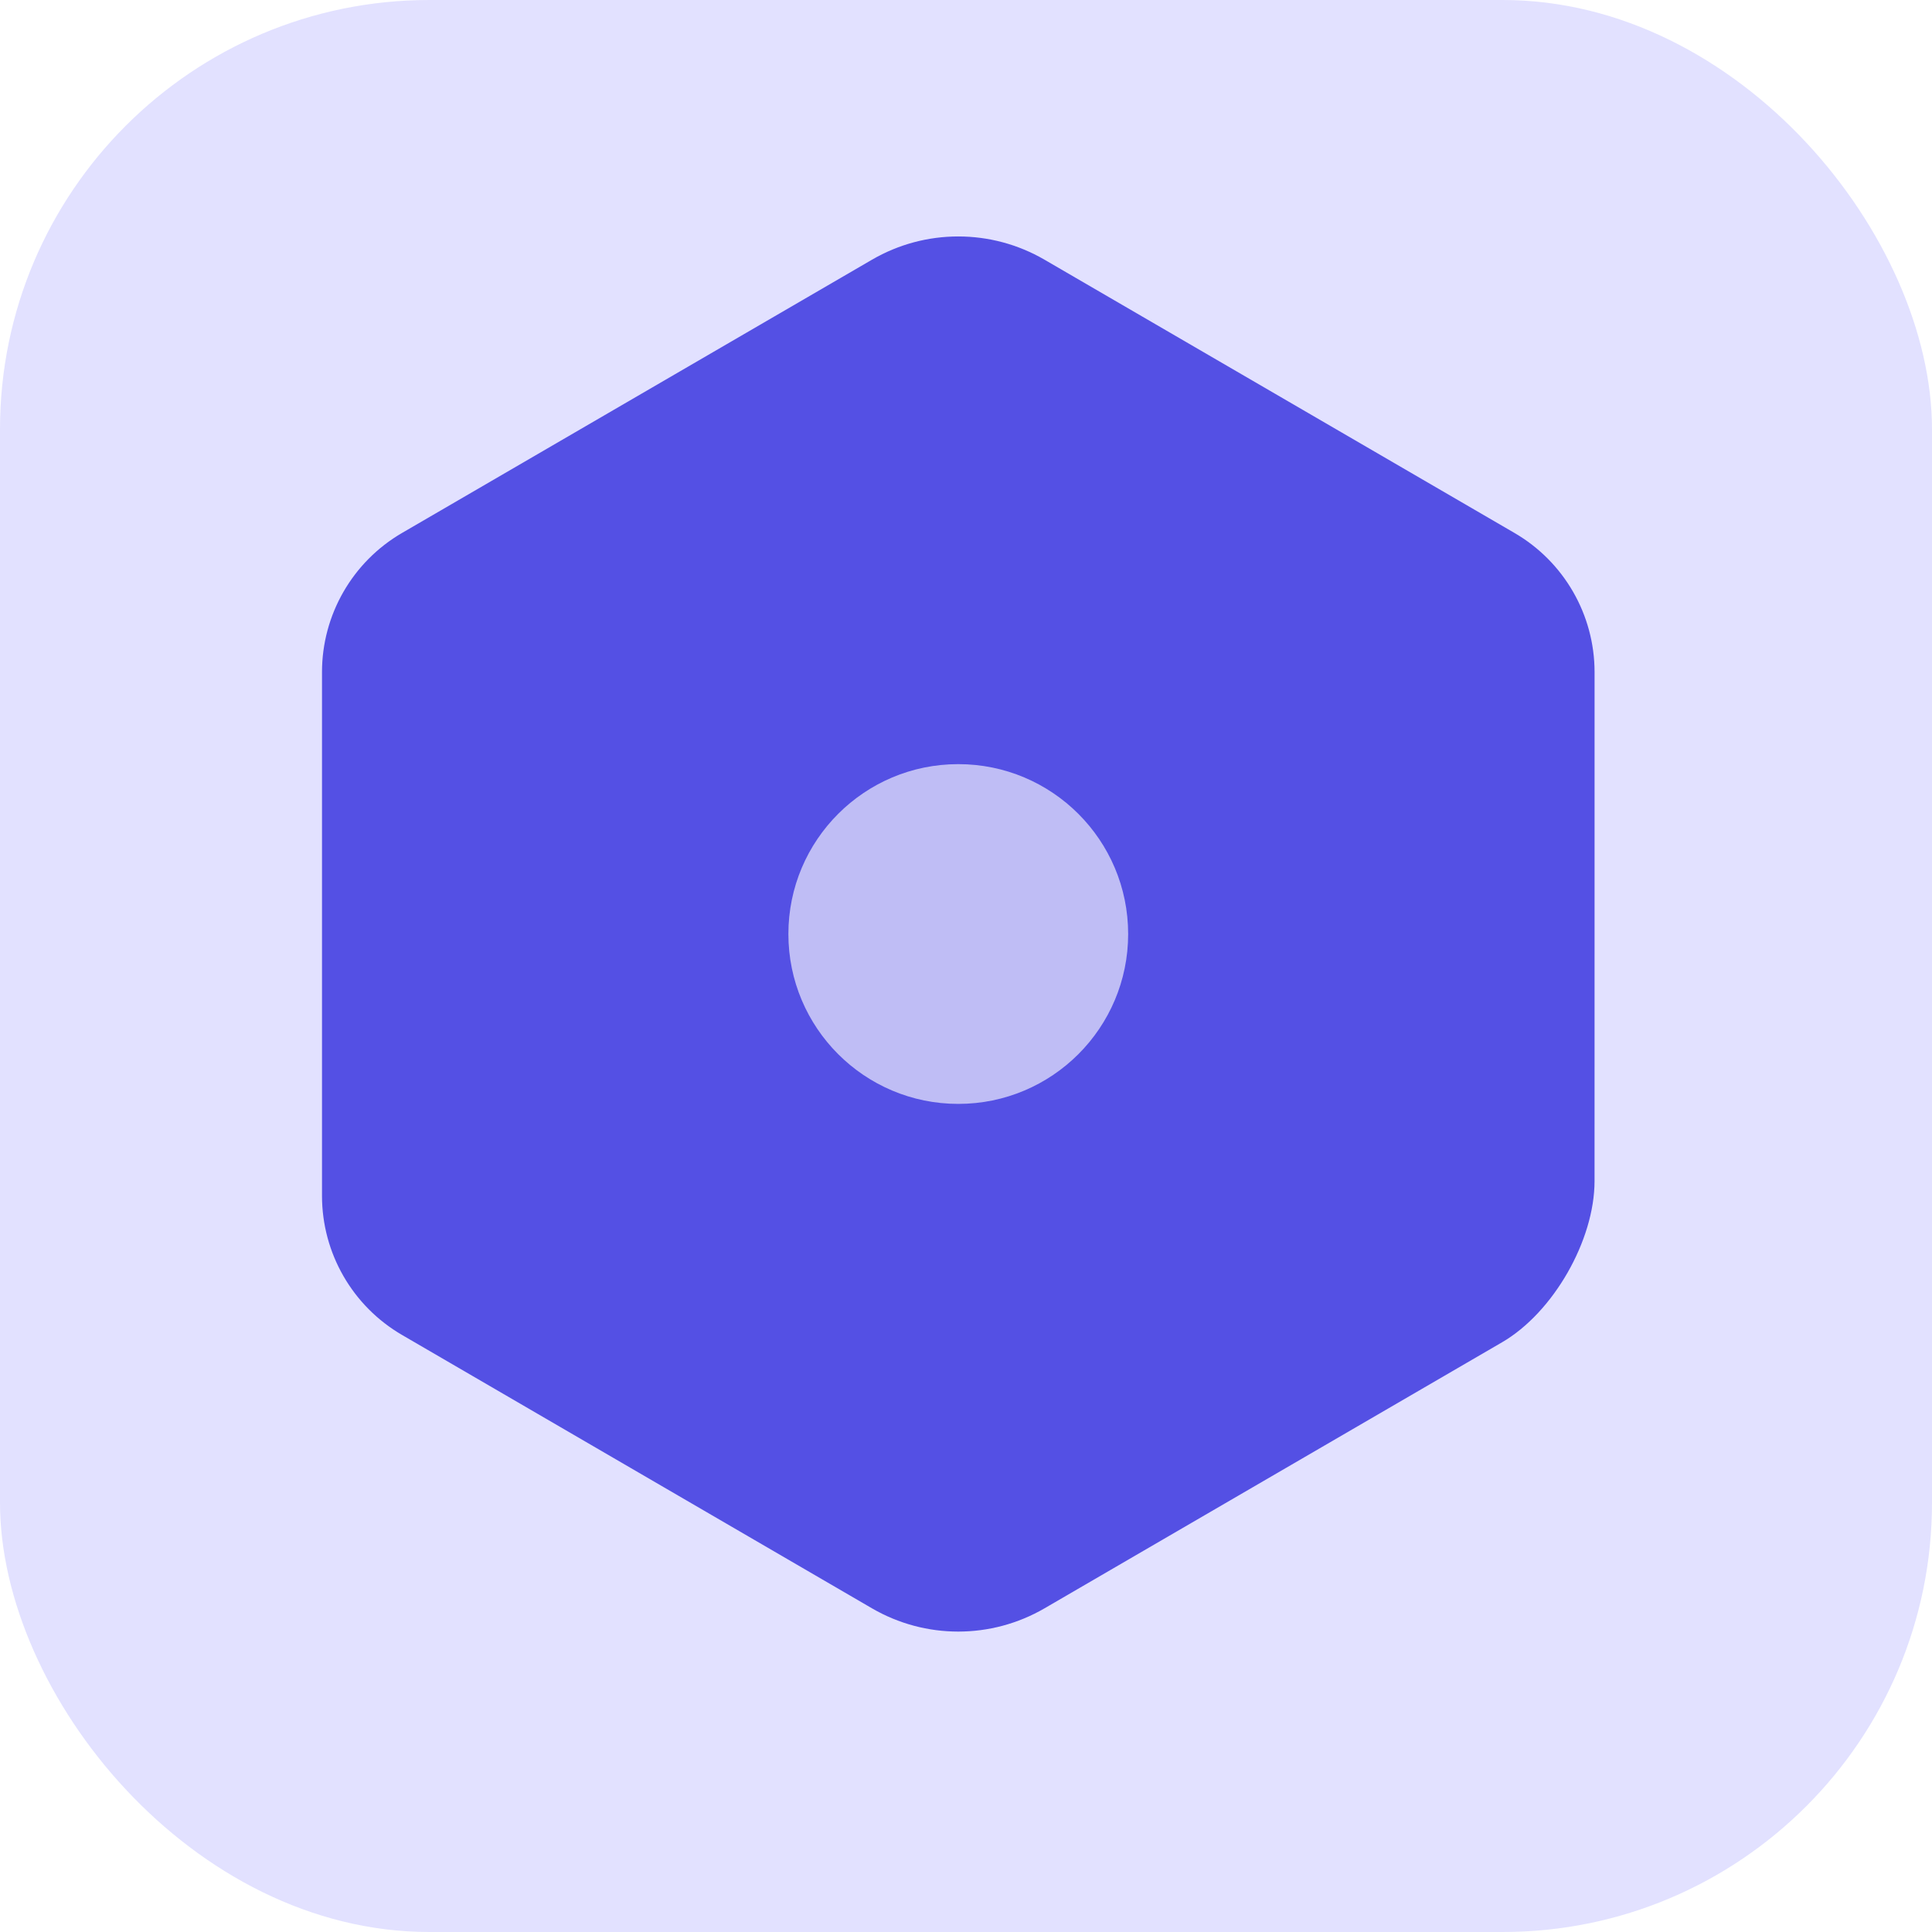
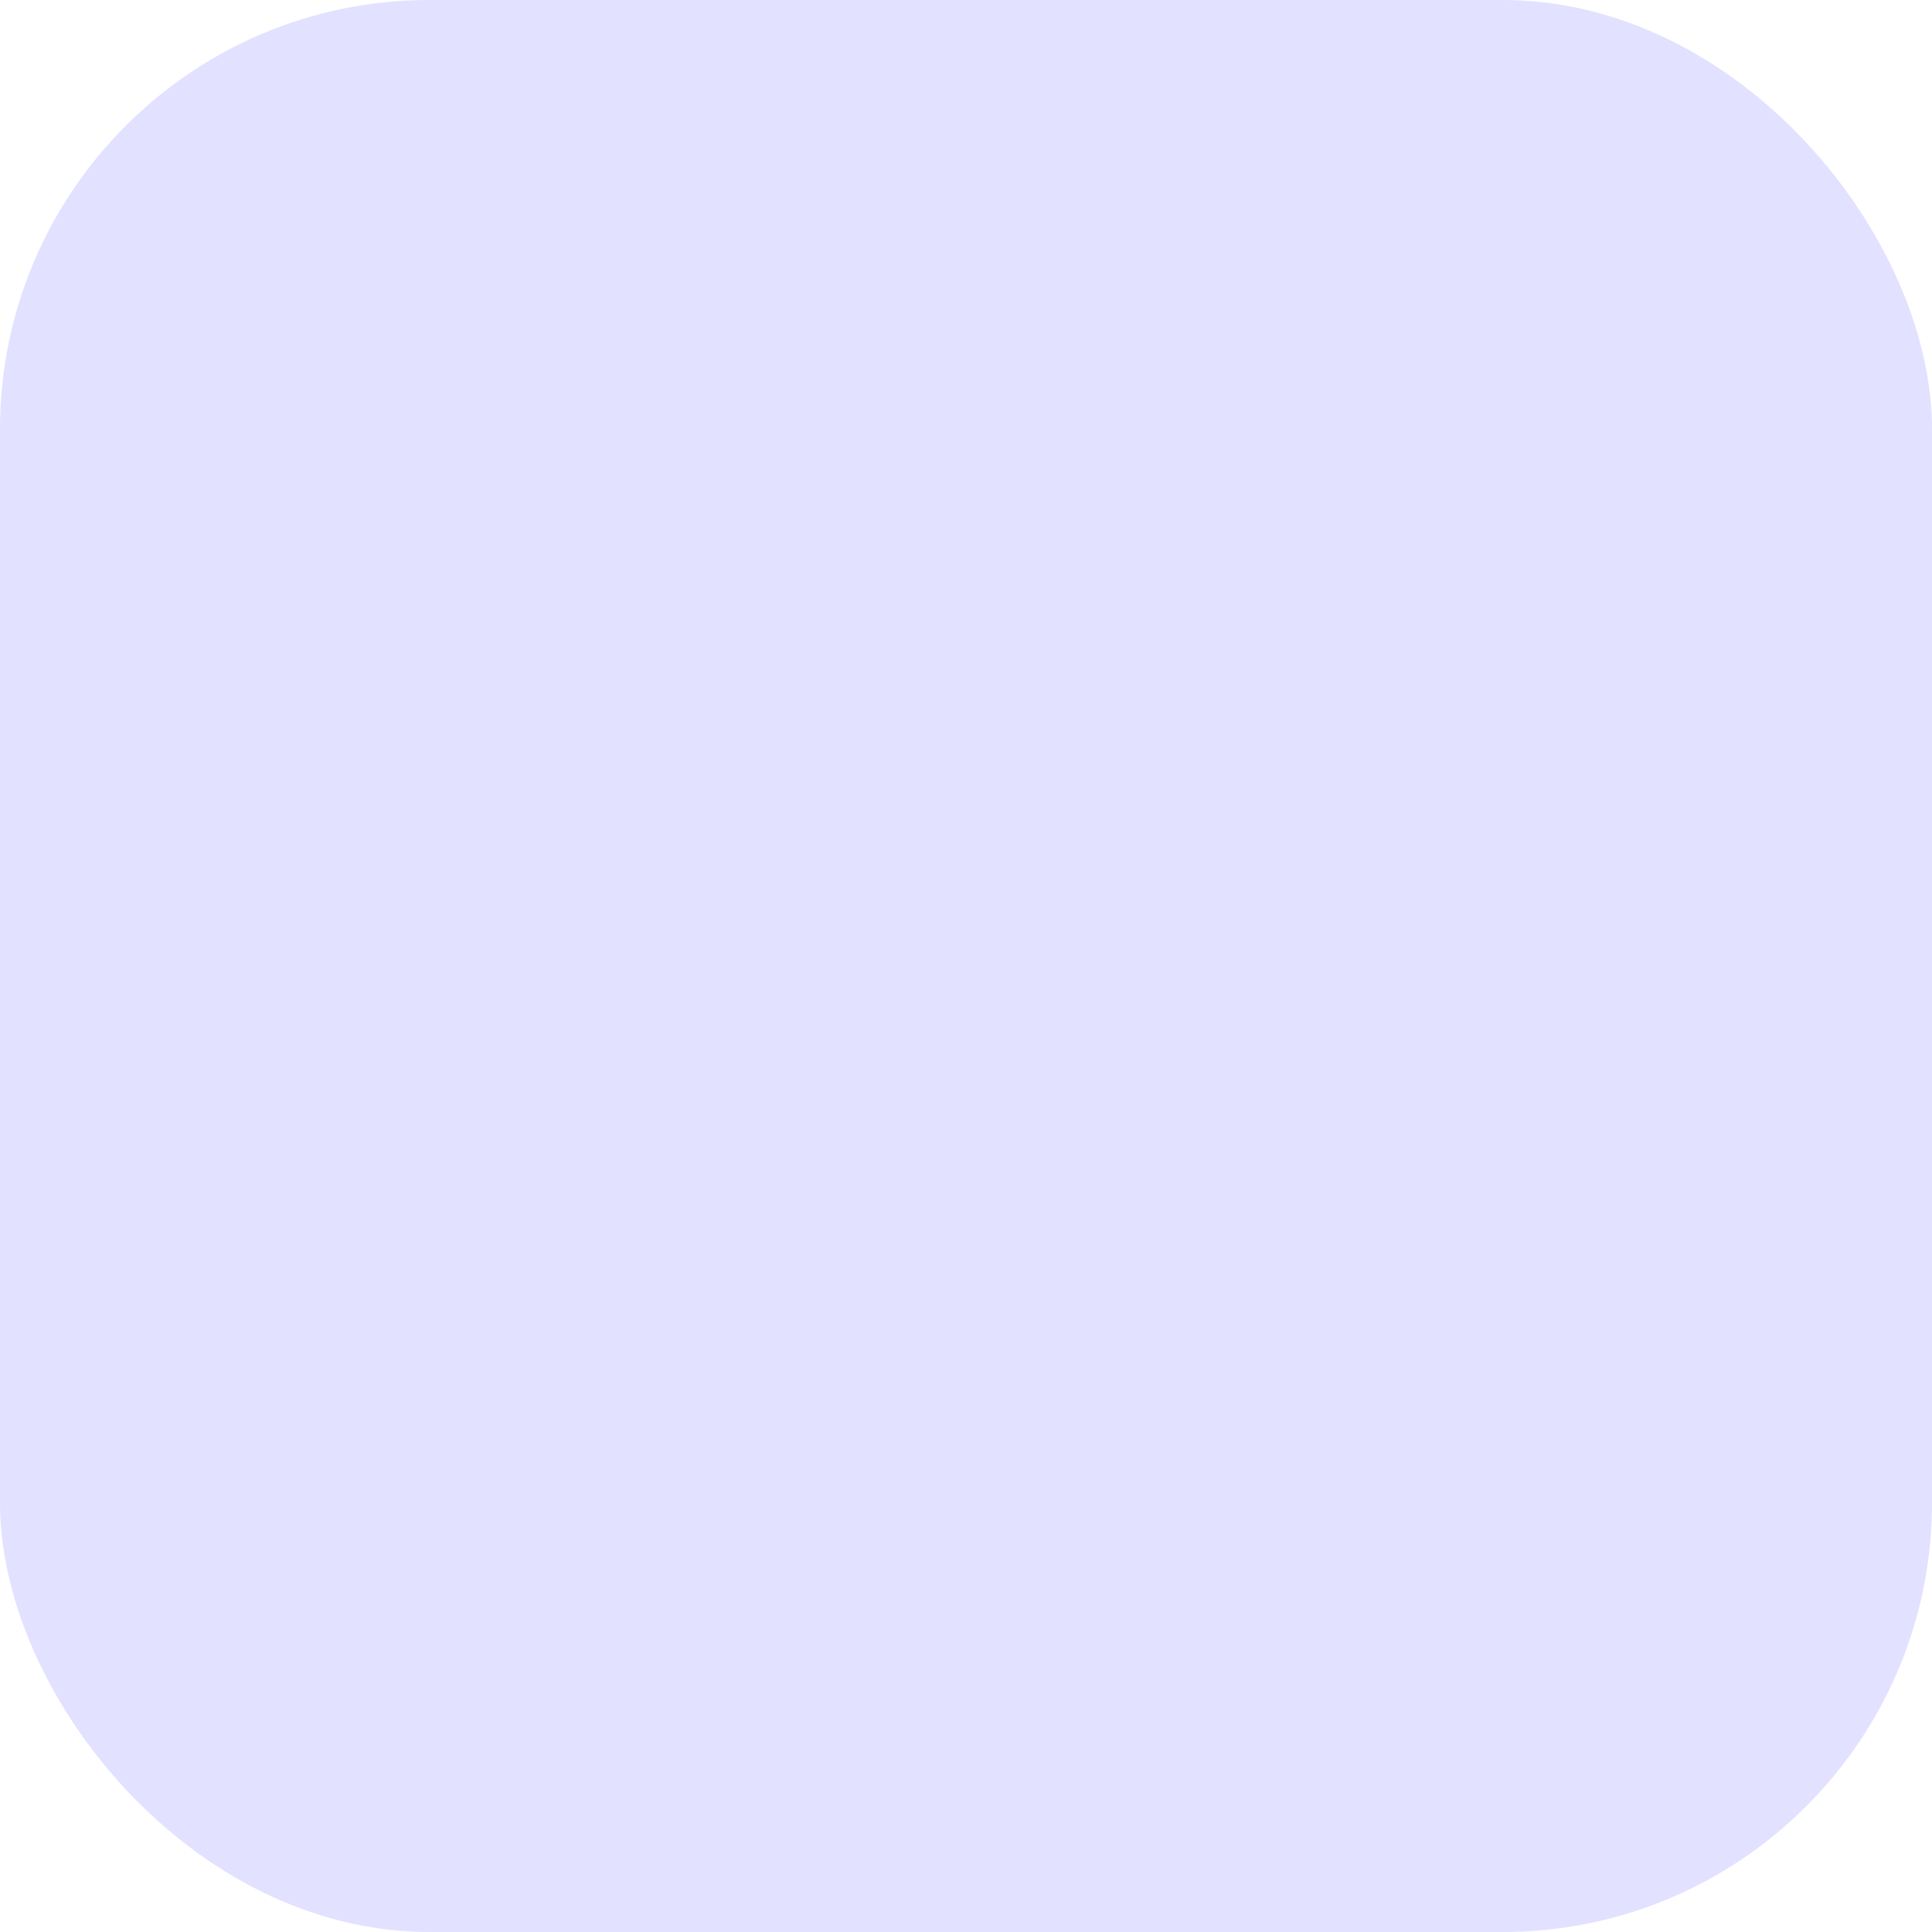
<svg xmlns="http://www.w3.org/2000/svg" width="72" height="72" viewBox="0 0 72 72" fill="none">
  <rect width="72" height="72" rx="16" fill="#E2E1FF" />
-   <path d="M59.425 25.049C59.425 22.912 58.288 20.936 56.441 19.862L38.926 9.678C36.938 8.523 34.484 8.523 32.497 9.678L14.984 19.861C13.137 20.935 12 22.911 12 25.048L12 44.564C12 46.701 13.136 48.676 14.983 49.75L32.497 59.938C34.484 61.093 36.938 61.093 38.926 59.938C48.103 54.6 53.175 51.652 55.976 50.024C57.886 48.914 59.424 46.224 59.424 44.015L59.425 25.049Z" fill="#5450E4" />
-   <circle cx="35.712" cy="34.808" r="6.331" fill="#BFBDF5" />
</svg>